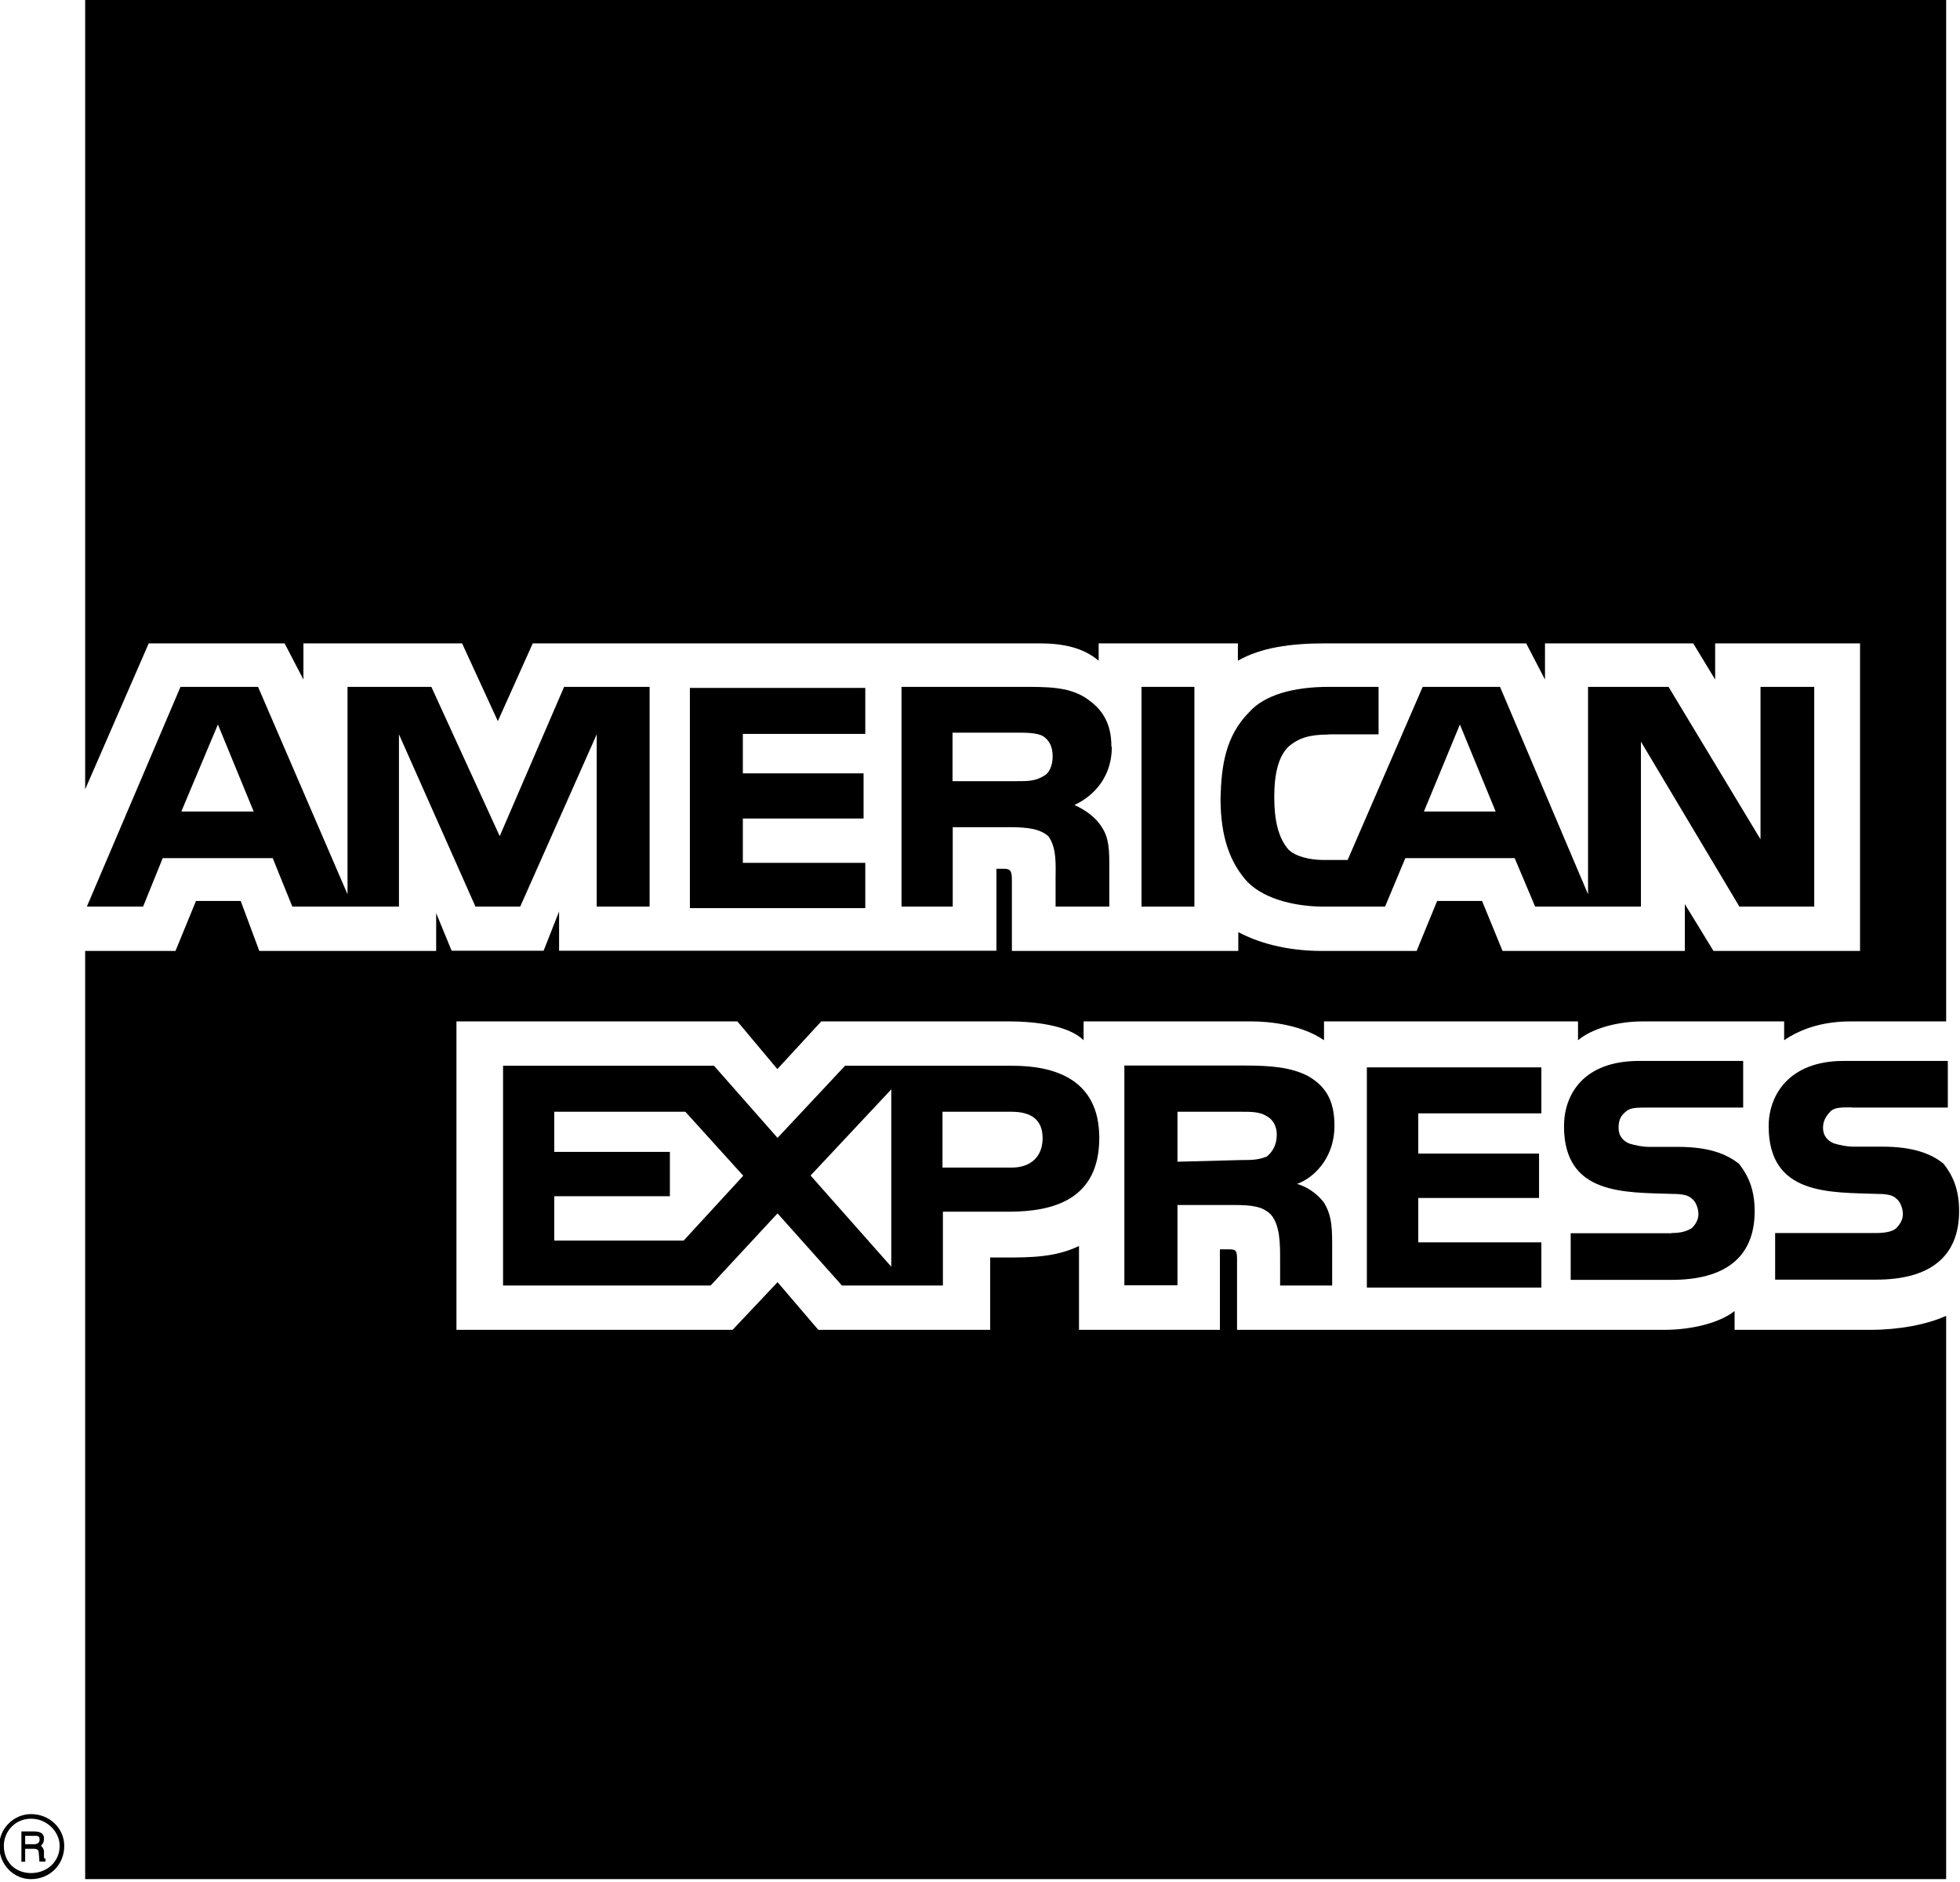
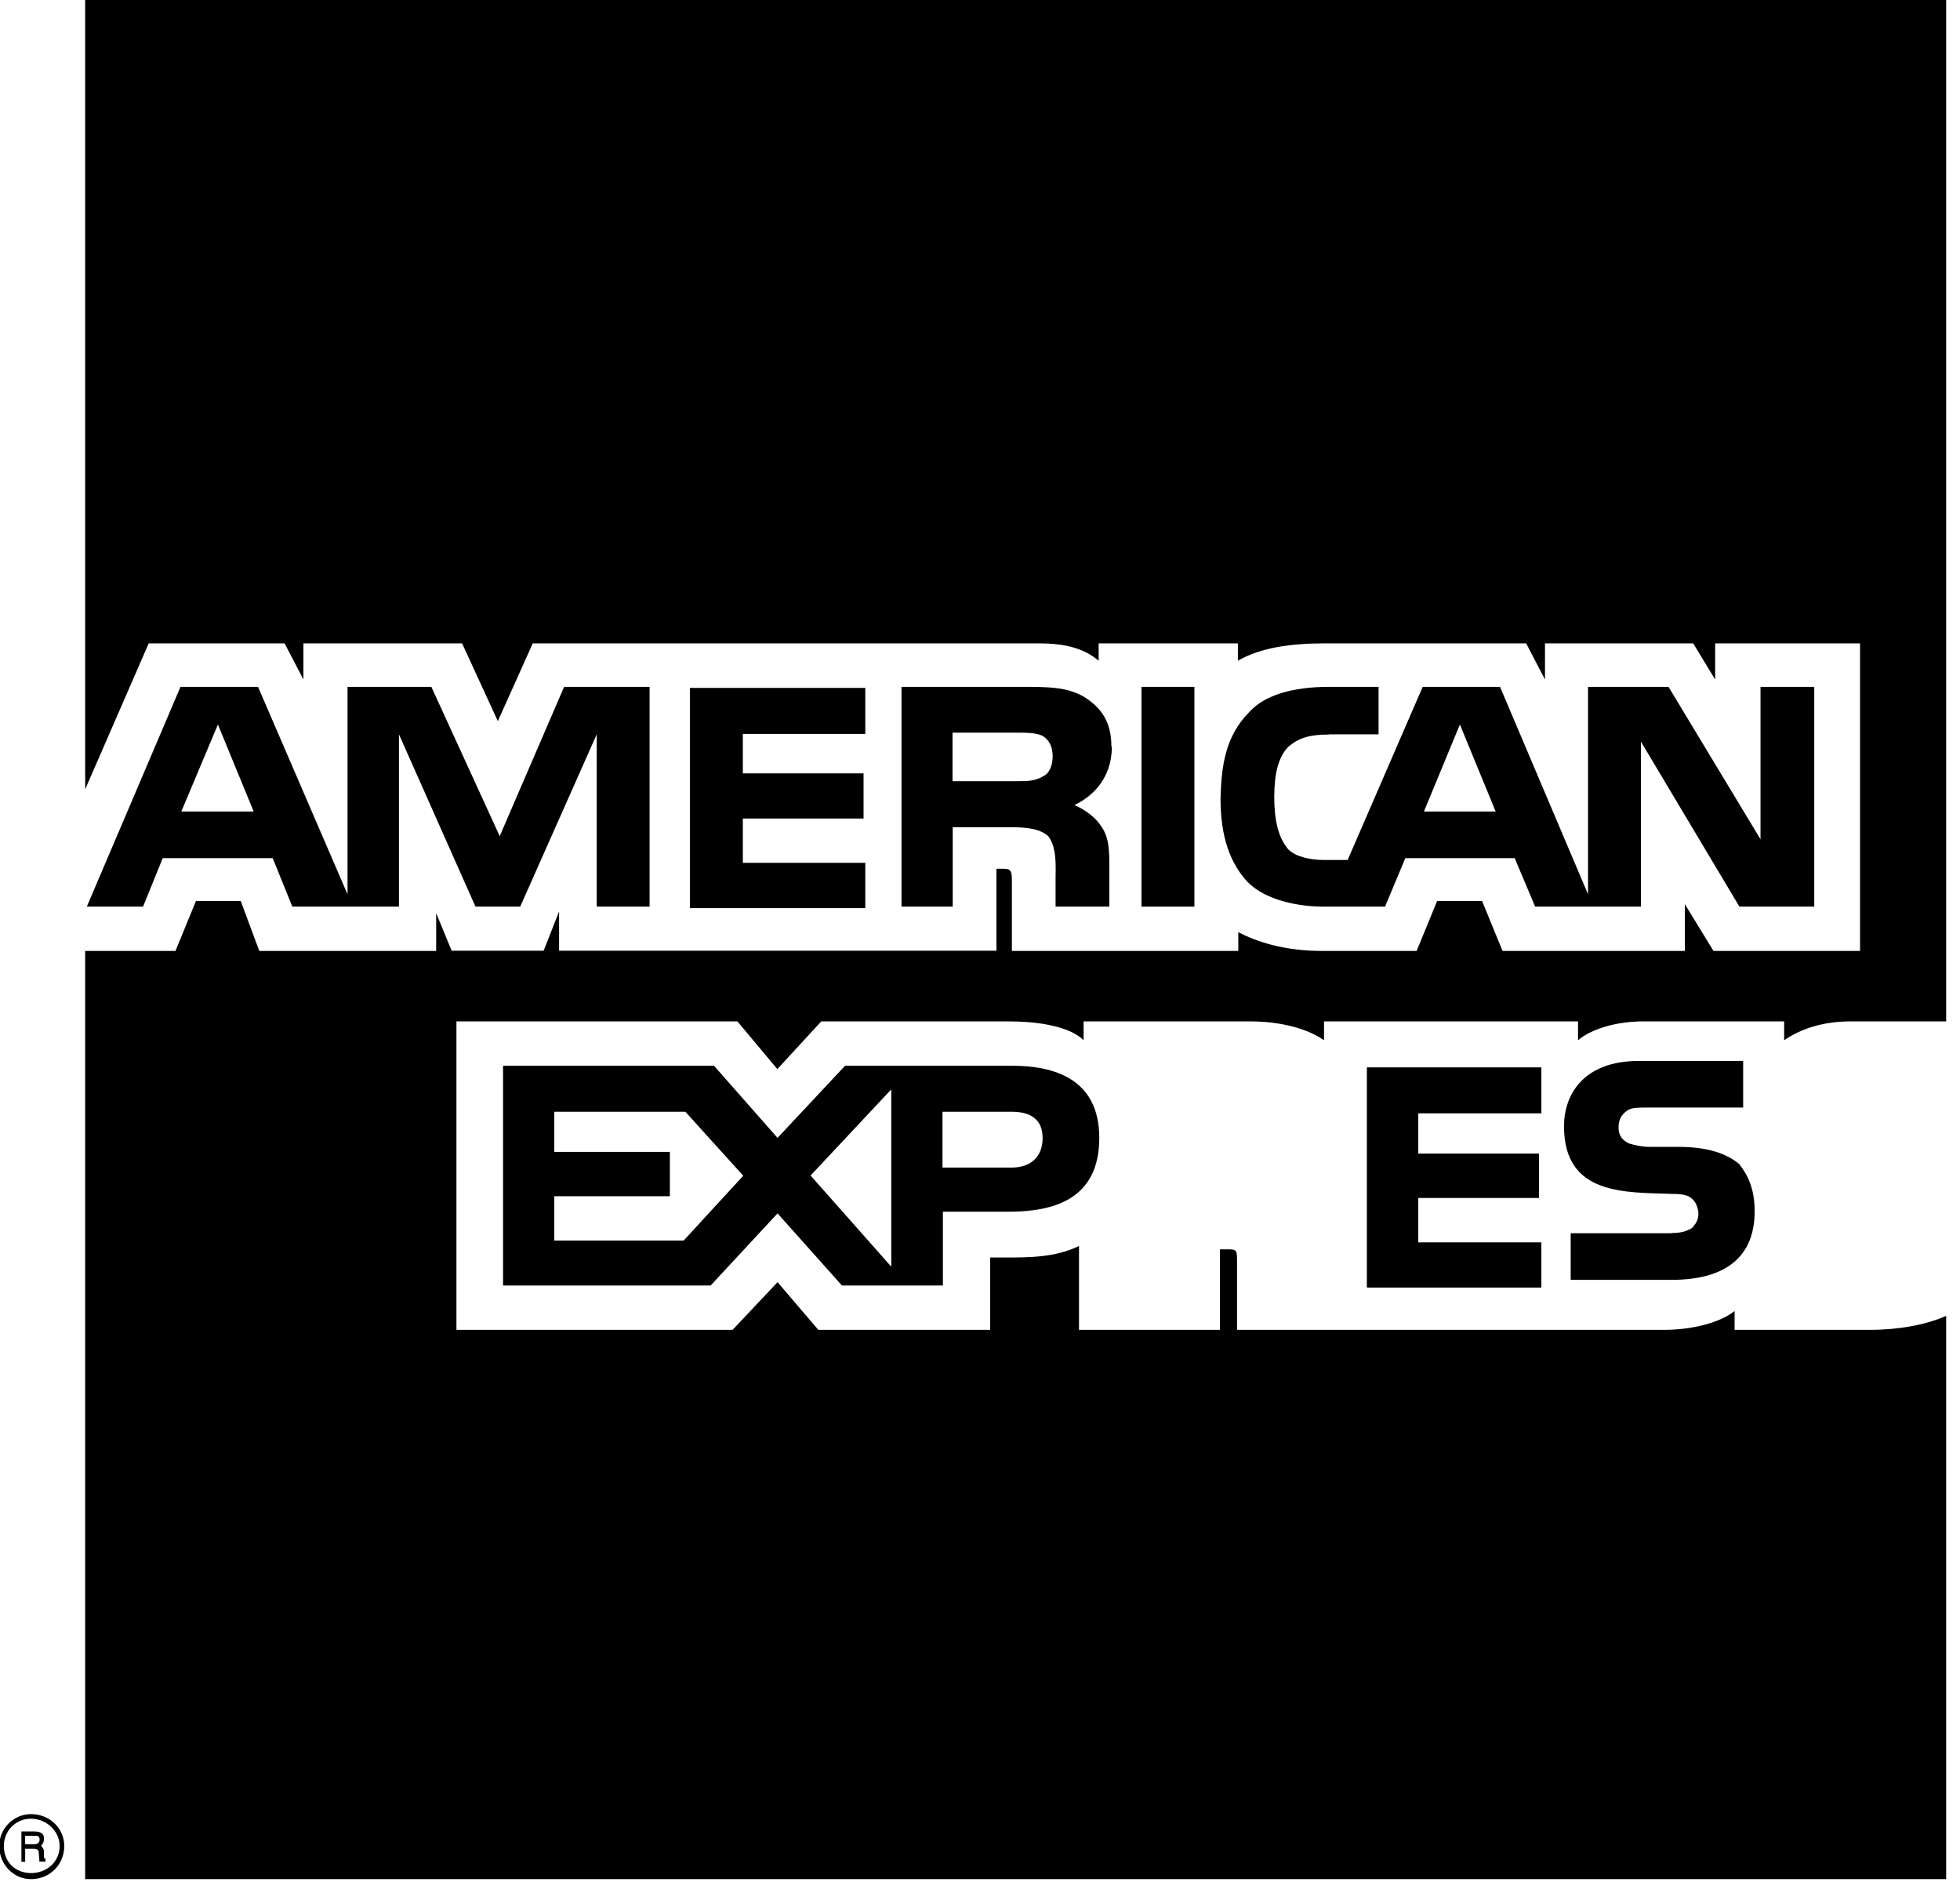
<svg xmlns="http://www.w3.org/2000/svg" width="26.458mm" height="25.402mm" viewBox="0 0 26.458 25.402" version="1.1" id="svg13856">
  <defs id="defs13850">
    <clipPath id="bjm-2">
      <path id="path15320-3" d="m 478,728 h 16 v 14.438 h -16 z" />
    </clipPath>
    <clipPath id="bjl-2">
      <path id="path15323-6" d="m 492.71,728.03 c 0.875,1.434 1.383,3.121 1.383,4.93 0,5.227 -4.238,9.465 -9.465,9.465 -2.352,0 -4.504,-0.859 -6.16,-2.281 0.012,0.016 0.019,0.027 0.027,0.043 1.652,1.406 3.793,2.25 6.133,2.25 5.238,0 9.484,-4.242 9.484,-9.477 0,-1.789 -0.496,-3.465 -1.355,-4.891 -0.019,-0.012 -0.035,-0.027 -0.047,-0.039" />
    </clipPath>
    <clipPath id="bjk-7">
      <path id="path15326-7" d="m 475.16,732.96 c 0,5.234 4.242,9.477 9.477,9.477 5.238,0 9.484,-4.242 9.484,-9.477 0,-5.234 -4.246,-9.484 -9.484,-9.484 -5.234,0 -9.477,4.25 -9.477,9.484" />
    </clipPath>
  </defs>
  <g id="layer1" transform="translate(137.646,-192.242)">
    <g id="g6567" transform="matrix(2.822,0,0,2.822,-241.757,-289.77)" style="fill:#000000">
      <path id="path4535" d="m 37.103,179.687 v -0.026 c 0,-0.014 -0.008,-0.021 -0.014,-0.029 0.007,-0.007 0.014,-0.014 0.014,-0.036 0,-0.025 -0.022,-0.032 -0.047,-0.032 h -0.061 v 0.145 h 0.018 v -0.062 h 0.043 c 0.022,0 0.022,0.014 0.022,0.021 0,0.003 0.003,0.025 0.003,0.04 h 0.029 v -0.015 c -0.007,0 -0.007,0 -0.007,-0.007 z m -0.047,-0.062 h -0.043 v -0.04 h 0.051 c 0.007,0 0.018,0 0.018,0.018 0,0.015 -0.011,0.022 -0.025,0.022 z" style="fill:#000000;stroke-width:0.265" />
      <path id="path4537" d="m 37.041,179.481 c -0.083,0 -0.152,0.069 -0.152,0.152 0,0.09 0.069,0.159 0.152,0.159 0.09,0 0.159,-0.069 0.159,-0.159 0,-0.083 -0.069,-0.152 -0.159,-0.152 z m 0,0.282 c -0.076,0 -0.13,-0.054 -0.13,-0.13 0,-0.069 0.054,-0.13 0.13,-0.13 0.076,0 0.137,0.062 0.137,0.13 0,0.076 -0.061,0.13 -0.137,0.13 z" style="fill:#000000;stroke-width:0.265" />
-       <path id="path4539" d="m 45.75,176.102 h 0.46 v -0.223 h -0.499 c -0.261,0 -0.358,0.164 -0.358,0.312 0,0.332 0.292,0.316 0.522,0.324 0.047,0 0.074,0.007 0.089,0.023 0.016,0.011 0.031,0.043 0.031,0.074 0,0.028 -0.016,0.051 -0.031,0.066 -0.015,0.016 -0.051,0.024 -0.097,0.024 h -0.483 v 0.223 h 0.483 c 0.253,0 0.397,-0.106 0.397,-0.328 0,-0.105 -0.031,-0.171 -0.074,-0.226 -0.062,-0.051 -0.152,-0.082 -0.292,-0.082 h -0.137 c -0.035,0 -0.066,-0.007 -0.097,-0.016 -0.028,-0.012 -0.051,-0.035 -0.051,-0.074 0,-0.035 0.016,-0.059 0.039,-0.082 0.02,-0.016 0.051,-0.016 0.097,-0.016 z" style="fill:#000000;stroke-width:0.265" />
      <path id="path4541" d="m 40,175.141 v -1.051 h -0.409 l -0.308,0.714 -0.327,-0.714 h -0.401 v 0.992 l -0.428,-0.992 H 37.756 l -0.448,1.051 h 0.269 l 0.094,-0.232 h 0.526 l 0.094,0.232 h 0.51 v -0.824 l 0.366,0.824 h 0.214 l 0.366,-0.824 v 0.824 z m -2.24,-0.455 0.175,-0.416 0.171,0.416 z" style="fill:#000000;stroke-width:0.265" />
      <path id="path4543" d="m 45.19,177.165 v -0.09 c -0.074,0.059 -0.211,0.09 -0.335,0.09 h -2.045 v -0.338 c 0,-0.047 -0.008,-0.047 -0.047,-0.047 h -0.035 v 0.385 h -0.674 v -0.401 c -0.113,0.055 -0.238,0.055 -0.351,0.055 h -0.074 v 0.346 h -0.822 l -0.195,-0.228 -0.215,0.228 h -1.321 v -1.475 h 1.344 l 0.191,0.228 0.21,-0.228 h 0.904 c 0.105,0 0.277,0.016 0.351,0.09 v -0.09 h 0.807 c 0.081,0 0.237,0.016 0.343,0.09 v -0.09 h 1.215 v 0.09 c 0.07,-0.059 0.195,-0.09 0.308,-0.09 h 0.678 v 0.09 c 0.074,-0.051 0.179,-0.09 0.316,-0.09 h 0.459 v -4.898 h -8.902 v 3.788 l 0.304,-0.698 h 0.65 l 0.09,0.173 v -0.173 h 0.759 l 0.171,0.372 0.167,-0.372 h 2.423 c 0.113,0 0.21,0.02 0.284,0.083 v -0.083 h 0.666 v 0.083 c 0.109,-0.063 0.253,-0.083 0.416,-0.083 h 0.963 l 0.09,0.173 v -0.173 h 0.709 l 0.105,0.173 v -0.173 h 0.693 v 1.471 h -0.701 l -0.137,-0.224 v 0.224 h -0.872 l -0.098,-0.239 h -0.215 l -0.098,0.239 H 43.217 c -0.179,0 -0.312,-0.043 -0.401,-0.09 v 0.09 h -1.083 v -0.338 c 0,-0.047 -0.008,-0.055 -0.039,-0.055 h -0.035 v 0.392 h -2.092 v -0.188 l -0.074,0.188 h -0.44 l -0.074,-0.18 v 0.181 h -0.846 l -0.089,-0.239 H 37.83 l -0.098,0.239 h -0.432 v 4.439 h 8.902 v -2.694 c -0.094,0.043 -0.23,0.067 -0.362,0.067 z" style="fill:#000000;stroke-width:0.265" />
      <polygon transform="matrix(0.265,0,0,0.265,36.89,170.791)" id="polygon4545" points="13.419,14.825 15.598,14.825 15.598,14.01 13.419,14.01 13.419,13.298 15.629,13.298 15.629,12.468 12.463,12.468 12.463,16.442 15.629,16.442 15.629,15.625 13.419,15.625" style="fill:#000000" />
      <polygon transform="matrix(0.265,0,0,0.265,36.89,170.791)" id="polygon4547" points="25.611,21.673 27.791,21.673 27.791,20.872 25.611,20.872 25.611,20.146 27.833,20.146 27.833,19.316 24.683,19.316 24.683,23.29 27.833,23.29 27.833,22.474 25.611,22.474" style="fill:#000000" />
      <path id="path4549" d="m 41.733,175.902 h -0.798 l -0.323,0.345 -0.304,-0.345 h -1.009 v 1.051 h 0.993 l 0.32,-0.345 0.308,0.345 h 0.483 v -0.353 h 0.315 c 0.215,0 0.433,-0.059 0.433,-0.353 0,-0.286 -0.222,-0.345 -0.417,-0.345 z m -1.57,0.836 h -0.619 v -0.212 h 0.553 v -0.212 h -0.553 v -0.192 h 0.627 l 0.277,0.306 z m 0.993,0.125 -0.386,-0.436 0.386,-0.412 z m 0.576,-0.474 h -0.331 v -0.267 h 0.331 c 0.09,0 0.148,0.036 0.148,0.126 0,0.09 -0.058,0.141 -0.148,0.141 z" style="fill:#000000;stroke-width:0.265" />
      <path id="path4551" d="m 44.889,176.703 h -0.483 v 0.223 h 0.483 c 0.253,0 0.397,-0.106 0.397,-0.328 0,-0.105 -0.031,-0.171 -0.074,-0.226 -0.062,-0.051 -0.152,-0.082 -0.292,-0.082 h -0.137 c -0.035,0 -0.066,-0.007 -0.097,-0.016 -0.028,-0.012 -0.051,-0.035 -0.051,-0.074 0,-0.035 0.008,-0.059 0.039,-0.082 0.02,-0.016 0.051,-0.016 0.098,-0.016 h 0.459 v -0.223 h -0.499 c -0.268,0 -0.358,0.164 -0.358,0.312 0,0.332 0.292,0.316 0.522,0.324 0.047,0 0.074,0.007 0.09,0.023 0.016,0.011 0.031,0.043 0.031,0.074 0,0.028 -0.016,0.051 -0.031,0.066 -0.024,0.015 -0.051,0.024 -0.098,0.024 z" style="fill:#000000;stroke-width:0.265" />
-       <path id="path4553" d="m 43.276,176.188 c 0,-0.121 -0.043,-0.188 -0.125,-0.236 -0.082,-0.043 -0.179,-0.051 -0.307,-0.051 h -0.573 v 1.051 h 0.254 v -0.384 h 0.269 c 0.09,0 0.14,0.007 0.179,0.047 0.043,0.051 0.043,0.141 0.043,0.212 v 0.126 h 0.249 v -0.204 c 0,-0.094 -0.008,-0.141 -0.039,-0.192 -0.024,-0.032 -0.066,-0.071 -0.129,-0.09 0.07,-0.024 0.179,-0.114 0.179,-0.279 z m -0.326,0.149 c -0.039,0.016 -0.074,0.016 -0.121,0.016 l -0.304,0.008 v -0.239 h 0.304 c 0.047,0 0.089,0 0.121,0.02 0.031,0.016 0.05,0.047 0.05,0.09 0,0.047 -0.019,0.082 -0.05,0.106 z" style="fill:#000000;stroke-width:0.265" />
      <path id="path4555" d="m 42.209,174.376 c 0,-0.122 -0.051,-0.188 -0.132,-0.239 -0.082,-0.047 -0.171,-0.047 -0.3,-0.047 h -0.572 v 1.051 h 0.245 v -0.38 h 0.269 c 0.09,0 0.148,0.008 0.188,0.043 0.042,0.055 0.035,0.145 0.035,0.204 v 0.133 h 0.257 v -0.208 c 0,-0.09 -0.008,-0.137 -0.047,-0.188 -0.023,-0.032 -0.066,-0.066 -0.12,-0.09 0.07,-0.032 0.179,-0.114 0.179,-0.279 z m -0.327,0.142 c -0.039,0.023 -0.074,0.023 -0.125,0.023 H 41.449 v -0.232 h 0.307 c 0.043,0 0.094,0 0.125,0.016 0.031,0.02 0.047,0.051 0.047,0.098 -2.64e-4,0.043 -0.016,0.083 -0.047,0.095 z" style="fill:#000000;stroke-width:0.265" />
      <path id="path4557" d="m 43.249,174.317 h 0.238 v -0.227 H 43.249 c -0.171,0 -0.308,0.039 -0.381,0.121 -0.113,0.114 -0.133,0.255 -0.137,0.412 0,0.188 0.047,0.31 0.129,0.4 0.09,0.09 0.246,0.118 0.366,0.118 h 0.292 l 0.097,-0.232 h 0.523 l 0.098,0.232 h 0.506 v -0.789 l 0.471,0.789 h 0.358 v -1.051 H 45.314 v 0.729 l -0.44,-0.729 h -0.385 v 0.992 l -0.421,-0.992 h -0.37 l -0.359,0.828 h -0.113 c -0.066,0 -0.137,-0.016 -0.171,-0.051 -0.047,-0.055 -0.067,-0.137 -0.067,-0.251 0,-0.11 0.02,-0.192 0.067,-0.239 0.05,-0.044 0.105,-0.059 0.194,-0.059 z m 0.627,-0.047 0.171,0.416 h -0.343 z" style="fill:#000000;stroke-width:0.265" />
      <rect id="rect4559" height="1.051" width="0.253" y="174.09" x="42.353" style="fill:#000000;stroke-width:0.265" />
    </g>
  </g>
</svg>